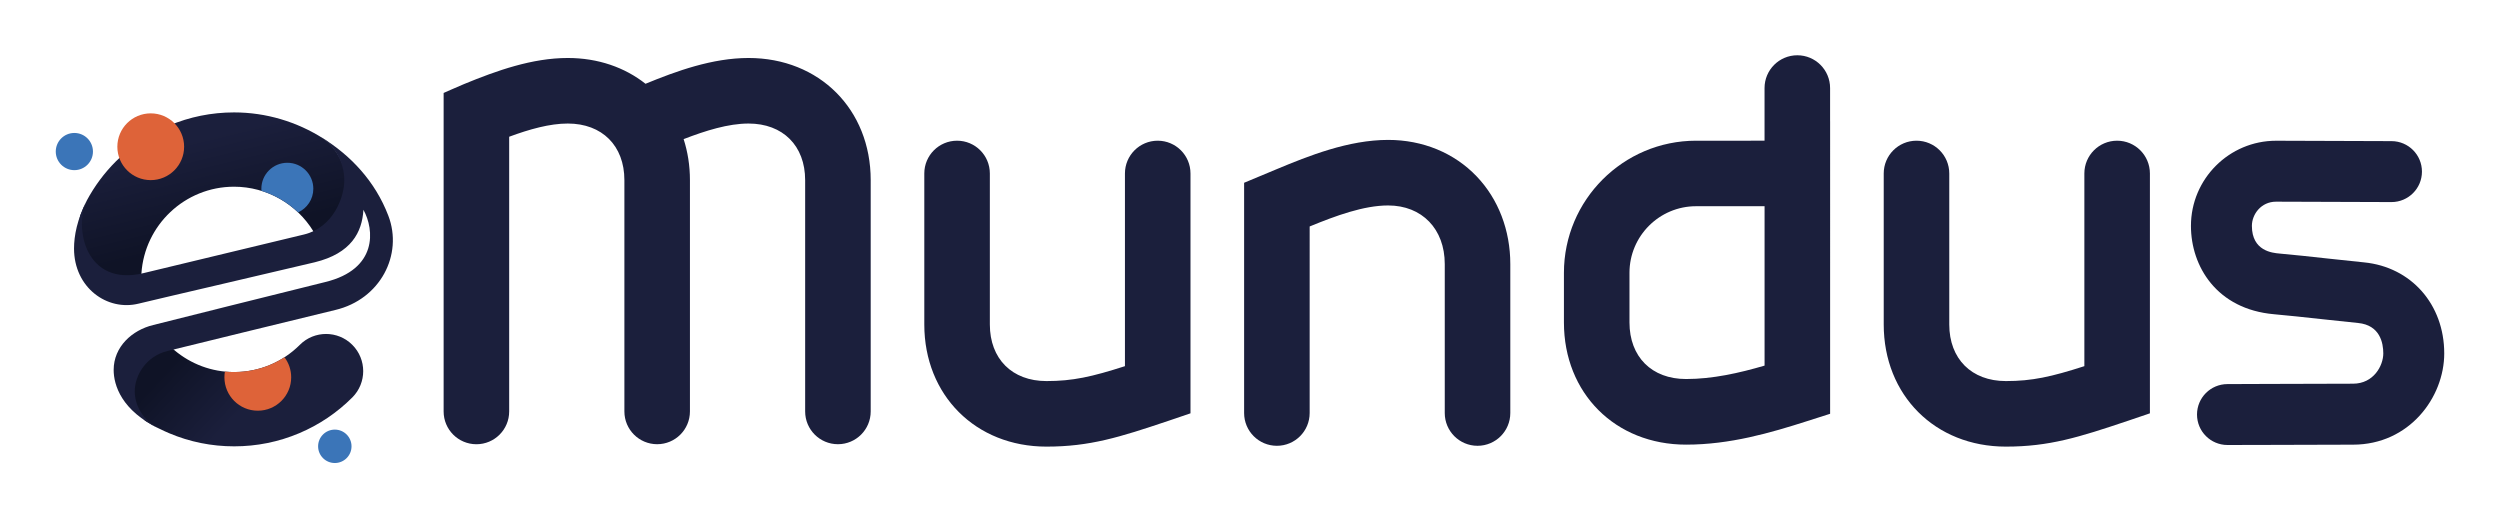
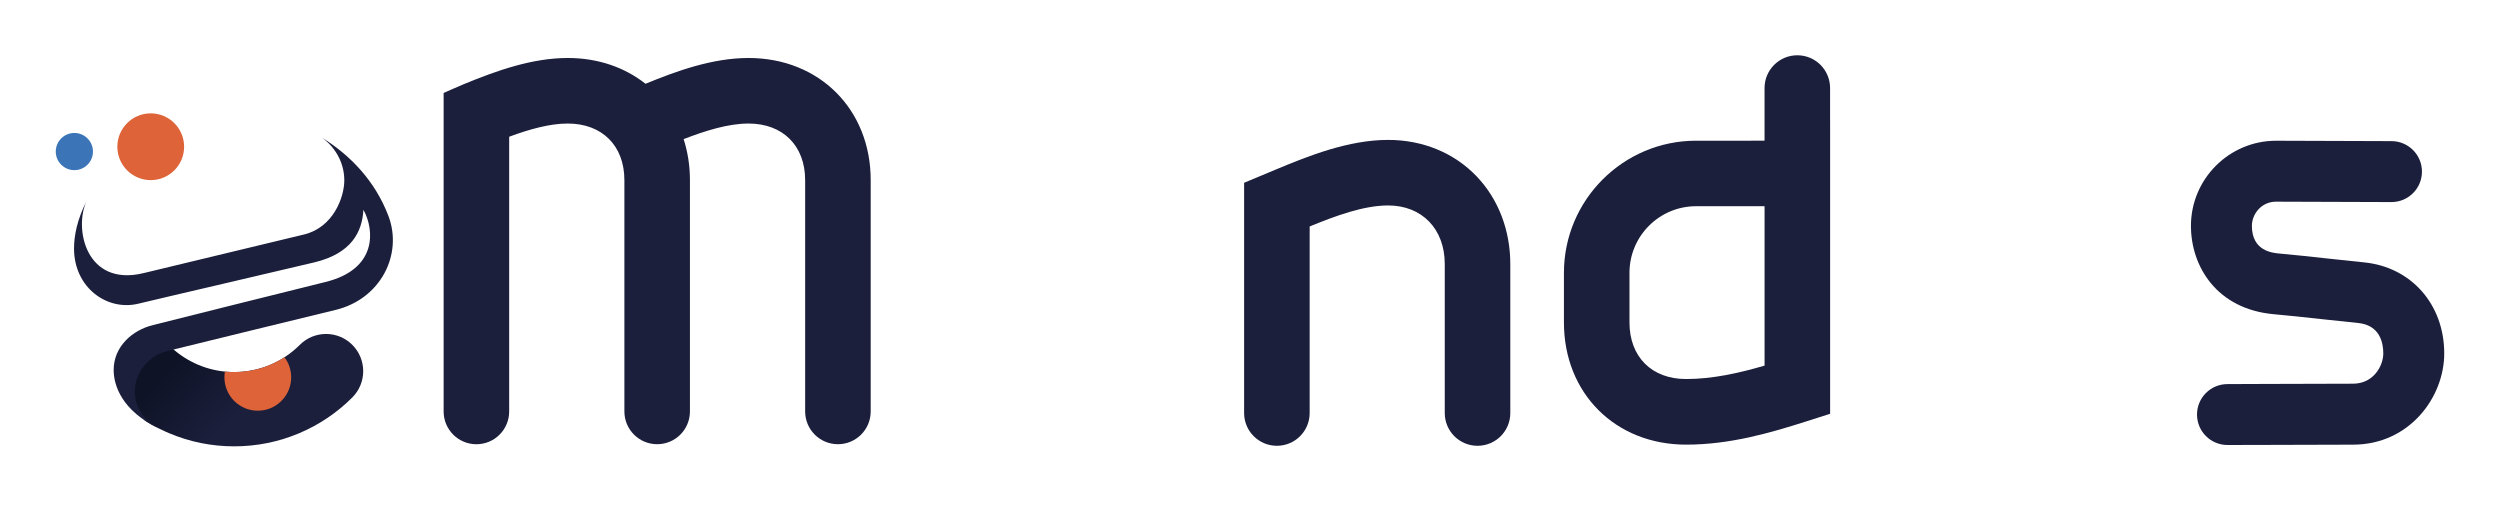
<svg xmlns="http://www.w3.org/2000/svg" version="1.1" id="Calque_1" x="0px" y="0px" viewBox="0 0 820 170" style="enable-background:new 0 0 820 170;" xml:space="preserve">
  <style type="text/css">
	.st0{fill:#1B1F3C;}
	.st1{fill:url(#SVGID_1_);}
	.st2{fill:url(#SVGID_2_);}
	.st3{fill:#3B75B8;}
	.st4{fill:#DE6339;}
</style>
  <g>
    <path class="st0" d="M245.52,19.02c-11.87,0-23.71,4.31-33.79,8.46c-6.78-5.36-15.55-8.46-25.5-8.46   c-11.66,0-23.26,4.12-34.06,8.57c-2.42,1.01-6.66,2.9-6.66,2.9v92.58h0v11.89c0,5.94,4.81,10.75,10.75,10.75   s10.75-4.81,10.75-10.75V44.85c6.64-2.46,13.29-4.33,19.22-4.33c11.28,0,18.57,7.29,18.57,18.57v75.86   c0,5.94,4.81,10.75,10.75,10.75s10.75-4.81,10.75-10.75V59.09c0-4.79-0.73-9.3-2.07-13.46c7.22-2.79,14.66-5.11,21.29-5.11   c11.28,0,18.57,7.29,18.57,18.57v75.86c0,5.94,4.81,10.75,10.75,10.75c5.94,0,10.75-4.81,10.75-10.75V59.09   C285.59,35.87,268.74,19.02,245.52,19.02z" />
-     <path class="st0" d="M390.48,127.62v-6.22V84.57V56.9c0-5.94-4.81-10.75-10.75-10.75c-5.94,0-10.75,4.81-10.75,10.75v63.2   c-10.89,3.5-17.13,4.89-25.74,4.89c-11.28,0-18.57-7.29-18.57-18.57V56.9c0-5.94-4.81-10.75-10.75-10.75   c-5.94,0-10.75,4.81-10.75,10.75v49.52c0,23.22,16.85,40.07,40.07,40.07c14.16,0,23.9-3.04,39.88-8.42c0.01,0,0.03-0.01,0.04-0.01   c7.32-2.49,7.32-2.49,7.32-2.49v-7.93C390.48,127.63,390.48,127.62,390.48,127.62z" />
-     <path class="st0" d="M705.17,127.62v-6.22V84.57V56.9c0-5.94-4.81-10.75-10.75-10.75c-5.94,0-10.75,4.81-10.75,10.75v63.2   c-10.89,3.5-17.13,4.89-25.74,4.89c-11.28,0-18.57-7.29-18.57-18.57V56.9c0-5.94-4.81-10.75-10.75-10.75s-10.75,4.81-10.75,10.75   v49.52c0,23.22,16.85,40.07,40.07,40.07c14.16,0,23.9-3.04,39.88-8.42c0.01,0,0.03-0.01,0.04-0.01c7.32-2.49,7.32-2.49,7.32-2.49   v-7.93C705.17,127.63,705.17,127.62,705.17,127.62z" />
    <path class="st0" d="M484.34,57.85c-7.36-7.71-17.67-11.96-29.03-11.96c-13,0-26.03,5.21-36.63,9.63l-10.61,4.43v52.39   c0,0.02,0,0.04,0,0.06v23.07c0,5.94,4.81,10.75,10.75,10.75c5.94,0,10.75-4.81,10.75-10.75v-23.13V74.28   c8.54-3.51,17.73-6.89,25.74-6.89c11.11,0,18.57,7.72,18.57,19.22v48.86c0,5.94,4.81,10.75,10.75,10.75   c5.94,0,10.75-4.81,10.75-10.75V86.61C495.38,75.52,491.46,65.3,484.34,57.85z" />
    <path class="st0" d="M600.27,39.8V28.88c0-5.94-4.81-10.75-10.75-10.75s-10.75,4.81-10.75,10.75V39.8v6.35H556.3   c-23.89,0-43.33,19.44-43.33,43.33v16.29c0,23.22,16.85,40.07,40.07,40.07c14.39,0,27.53-3.82,39.76-7.73   c6.24-1.99,7.48-2.39,7.48-2.39V39.8z M534.47,105.76V89.47c0-12.03,9.79-21.83,21.83-21.83h22.48v52.28   c-8.37,2.45-17.05,4.4-25.74,4.4C541.76,124.33,534.47,117.04,534.47,105.76z" />
    <g>
      <path class="st0" d="M730.61,145.96c-5.52,0-9.99-4.47-9.99-9.99c0-5.52,4.47-9.99,9.99-9.99c3.52,0,8.05-0.02,13.39-0.05    c7.65-0.04,17.18-0.08,27.79-0.08c6.77,0,9.93-5.92,9.93-9.93c0-3.42-1.07-9.27-8.25-9.98c-3.77-0.37-8-0.83-12.1-1.28    c-5.46-0.6-11.1-1.21-15.47-1.59c-18.84-1.65-27.27-15.74-27.27-28.98c0-15.4,12.53-27.93,27.93-27.93l37.88,0.13    c5.52,0.02,9.98,4.51,9.96,10.03c-0.02,5.51-4.49,9.96-9.99,9.96c-0.01,0-0.02,0-0.04,0l-37.84-0.13c-4.87,0-7.91,4.12-7.91,7.94    c0,8.28,6.79,8.87,9.02,9.07c4.58,0.4,10.34,1.03,15.9,1.64c4.05,0.44,8.23,0.9,11.89,1.26c15.47,1.53,26.28,13.81,26.28,29.87    c0,14.39-11.44,29.92-29.92,29.92c-10.56,0-20.06,0.05-27.69,0.08C738.72,145.94,734.16,145.96,730.61,145.96z" />
    </g>
  </g>
  <g>
    <linearGradient id="SVGID_1_" gradientUnits="userSpaceOnUse" x1="84.861" y1="128.629" x2="65.085" y2="110.104">
      <stop offset="0" style="stop-color:#1B1F3C" />
      <stop offset="1" style="stop-color:#0F1326" />
    </linearGradient>
    <path class="st1" d="M115.56,113.11c-4.76-4.76-12.47-4.76-17.22,0c-5.75,5.75-13.4,8.92-21.53,8.92c-7.45,0-14.28-2.69-19.58-7.15   l0,0c-0.1-0.08-0.19-0.16-0.29-0.24c-0.11-0.27-0.4-0.53-0.52-0.5c-1.11,0.27-1.44,0.35-1.52,0.37c-3.49,0.82-6.44,2.76-8.52,5.62   c-1.78,2.45-2.81,5.45-2.81,8.23c0,2.91,1.1,6.61,3.98,9.61c1.42,0.94,3.02,1.85,4.83,2.71c-0.4-0.19-0.79-0.4-1.16-0.61   c0,0,0,0,0,0c0.28,0.15,0.56,0.29,0.85,0.44c0.11,0.05,0.21,0.11,0.32,0.16c0,0,0,0,0,0l0,0c1.01,0.5,2.04,0.98,3.08,1.42   c6.76,2.86,13.94,4.31,21.34,4.31c7.39,0,14.57-1.45,21.34-4.31c6.53-2.76,12.39-6.71,17.42-11.74   C120.32,125.58,120.32,117.87,115.56,113.11z" />
    <linearGradient id="SVGID_2_" gradientUnits="userSpaceOnUse" x1="64.693" y1="45.636" x2="72.589" y2="78.073">
      <stop offset="0" style="stop-color:#1B1F3C" />
      <stop offset="1" style="stop-color:#0F1326" />
    </linearGradient>
-     <path class="st2" d="M106.24,45.57c0.01,0.01,0.02,0.01,0.02,0.02c-0.04-0.03-0.09-0.07-0.13-0.1c-8.72-5.57-18.89-8.62-29.35-8.62   c-7.39,0-14.57,1.45-21.34,4.31c-6.53,2.76-12.39,6.71-17.42,11.74c-3.81,3.81-7.01,8.11-9.53,12.81c0.01-0.01,0.01-0.02,0.02-0.03   c-0.91,1.77-1.65,3.47-2.23,5.08c-0.39,1.42-0.02,3.73,0.06,4.64c0.33,3.93,1.69,7.57,3.82,10.23c2.06,2.58,5.62,5.25,11.46,5.25   c1.43,0,3-0.16,4.71-0.52c0.01-0.21,0.02-0.42,0.03-0.63c-0.08,0.02-0.16,0.03-0.24,0.05c0.09-0.02,0.17-0.04,0.26-0.05   c1-15.89,14.25-28.51,30.39-28.51c10.86,0,20.6,5.8,26,14.6c-0.01,0-0.01,0.01-0.02,0.01c0.11,0.17,0.21,0.35,0.32,0.53   c7.56-3.58,10.46-12.1,10.46-17.24C113.54,55.22,110.72,48.65,106.24,45.57z" />
    <path class="st0" d="M127.38,70.77c-4.32-11.3-12.33-19.8-21.95-25.73c3.87,2.62,7.5,7.7,7.5,14.09c0,5.58-3.6,15.45-13.2,17.78   c-9.72,2.36-52.56,12.65-52.64,12.67c-19.03,4.63-23-14.92-18.57-23.89c-3.25,6.3-4.24,11.67-4.24,15.83   c0,12.84,10.89,20.63,21.19,18.07c4.95-1.23,49.6-11.58,57.75-13.56c11.99-2.92,15.57-9.88,15.98-17.22   c3.62,6.5,4.71,19.51-12.52,23.7c-10.7,2.6-55.5,13.87-56.41,14.09c-6.98,1.68-12.99,7.17-12.99,14.74   c0,4.96,2.55,13.37,15.11,19.34c-5.76-2.73-8.2-8.07-8.2-12.32c0-5.03,3.55-11.54,10.86-13.26c1.11-0.26,46.14-11.34,54.94-13.43   C124.74,98.18,132.26,83.54,127.38,70.77z" />
    <circle class="st3" cx="24.39" cy="49.71" r="6.1" />
    <circle class="st4" cx="49.44" cy="48.13" r="10.95" />
-     <path class="st3" d="M97.78,69.66c2.94-1.34,4.99-4.31,4.99-7.75c0-4.7-3.81-8.52-8.52-8.52s-8.52,3.81-8.52,8.52   c0,0.23,0.01,0.46,0.03,0.69C90.3,64,94.4,66.44,97.78,69.66z" />
    <path class="st4" d="M73.77,121.88c-0.11,0.61-0.16,1.24-0.16,1.88c0,6.05,4.9,10.95,10.95,10.95c6.05,0,10.95-4.9,10.95-10.95   c0-2.47-0.82-4.75-2.2-6.58c-4.88,3.16-10.56,4.85-16.51,4.85C75.78,122.03,74.77,121.98,73.77,121.88z" />
-     <circle class="st3" cx="109.82" cy="146.39" r="5.48" />
  </g>
</svg>